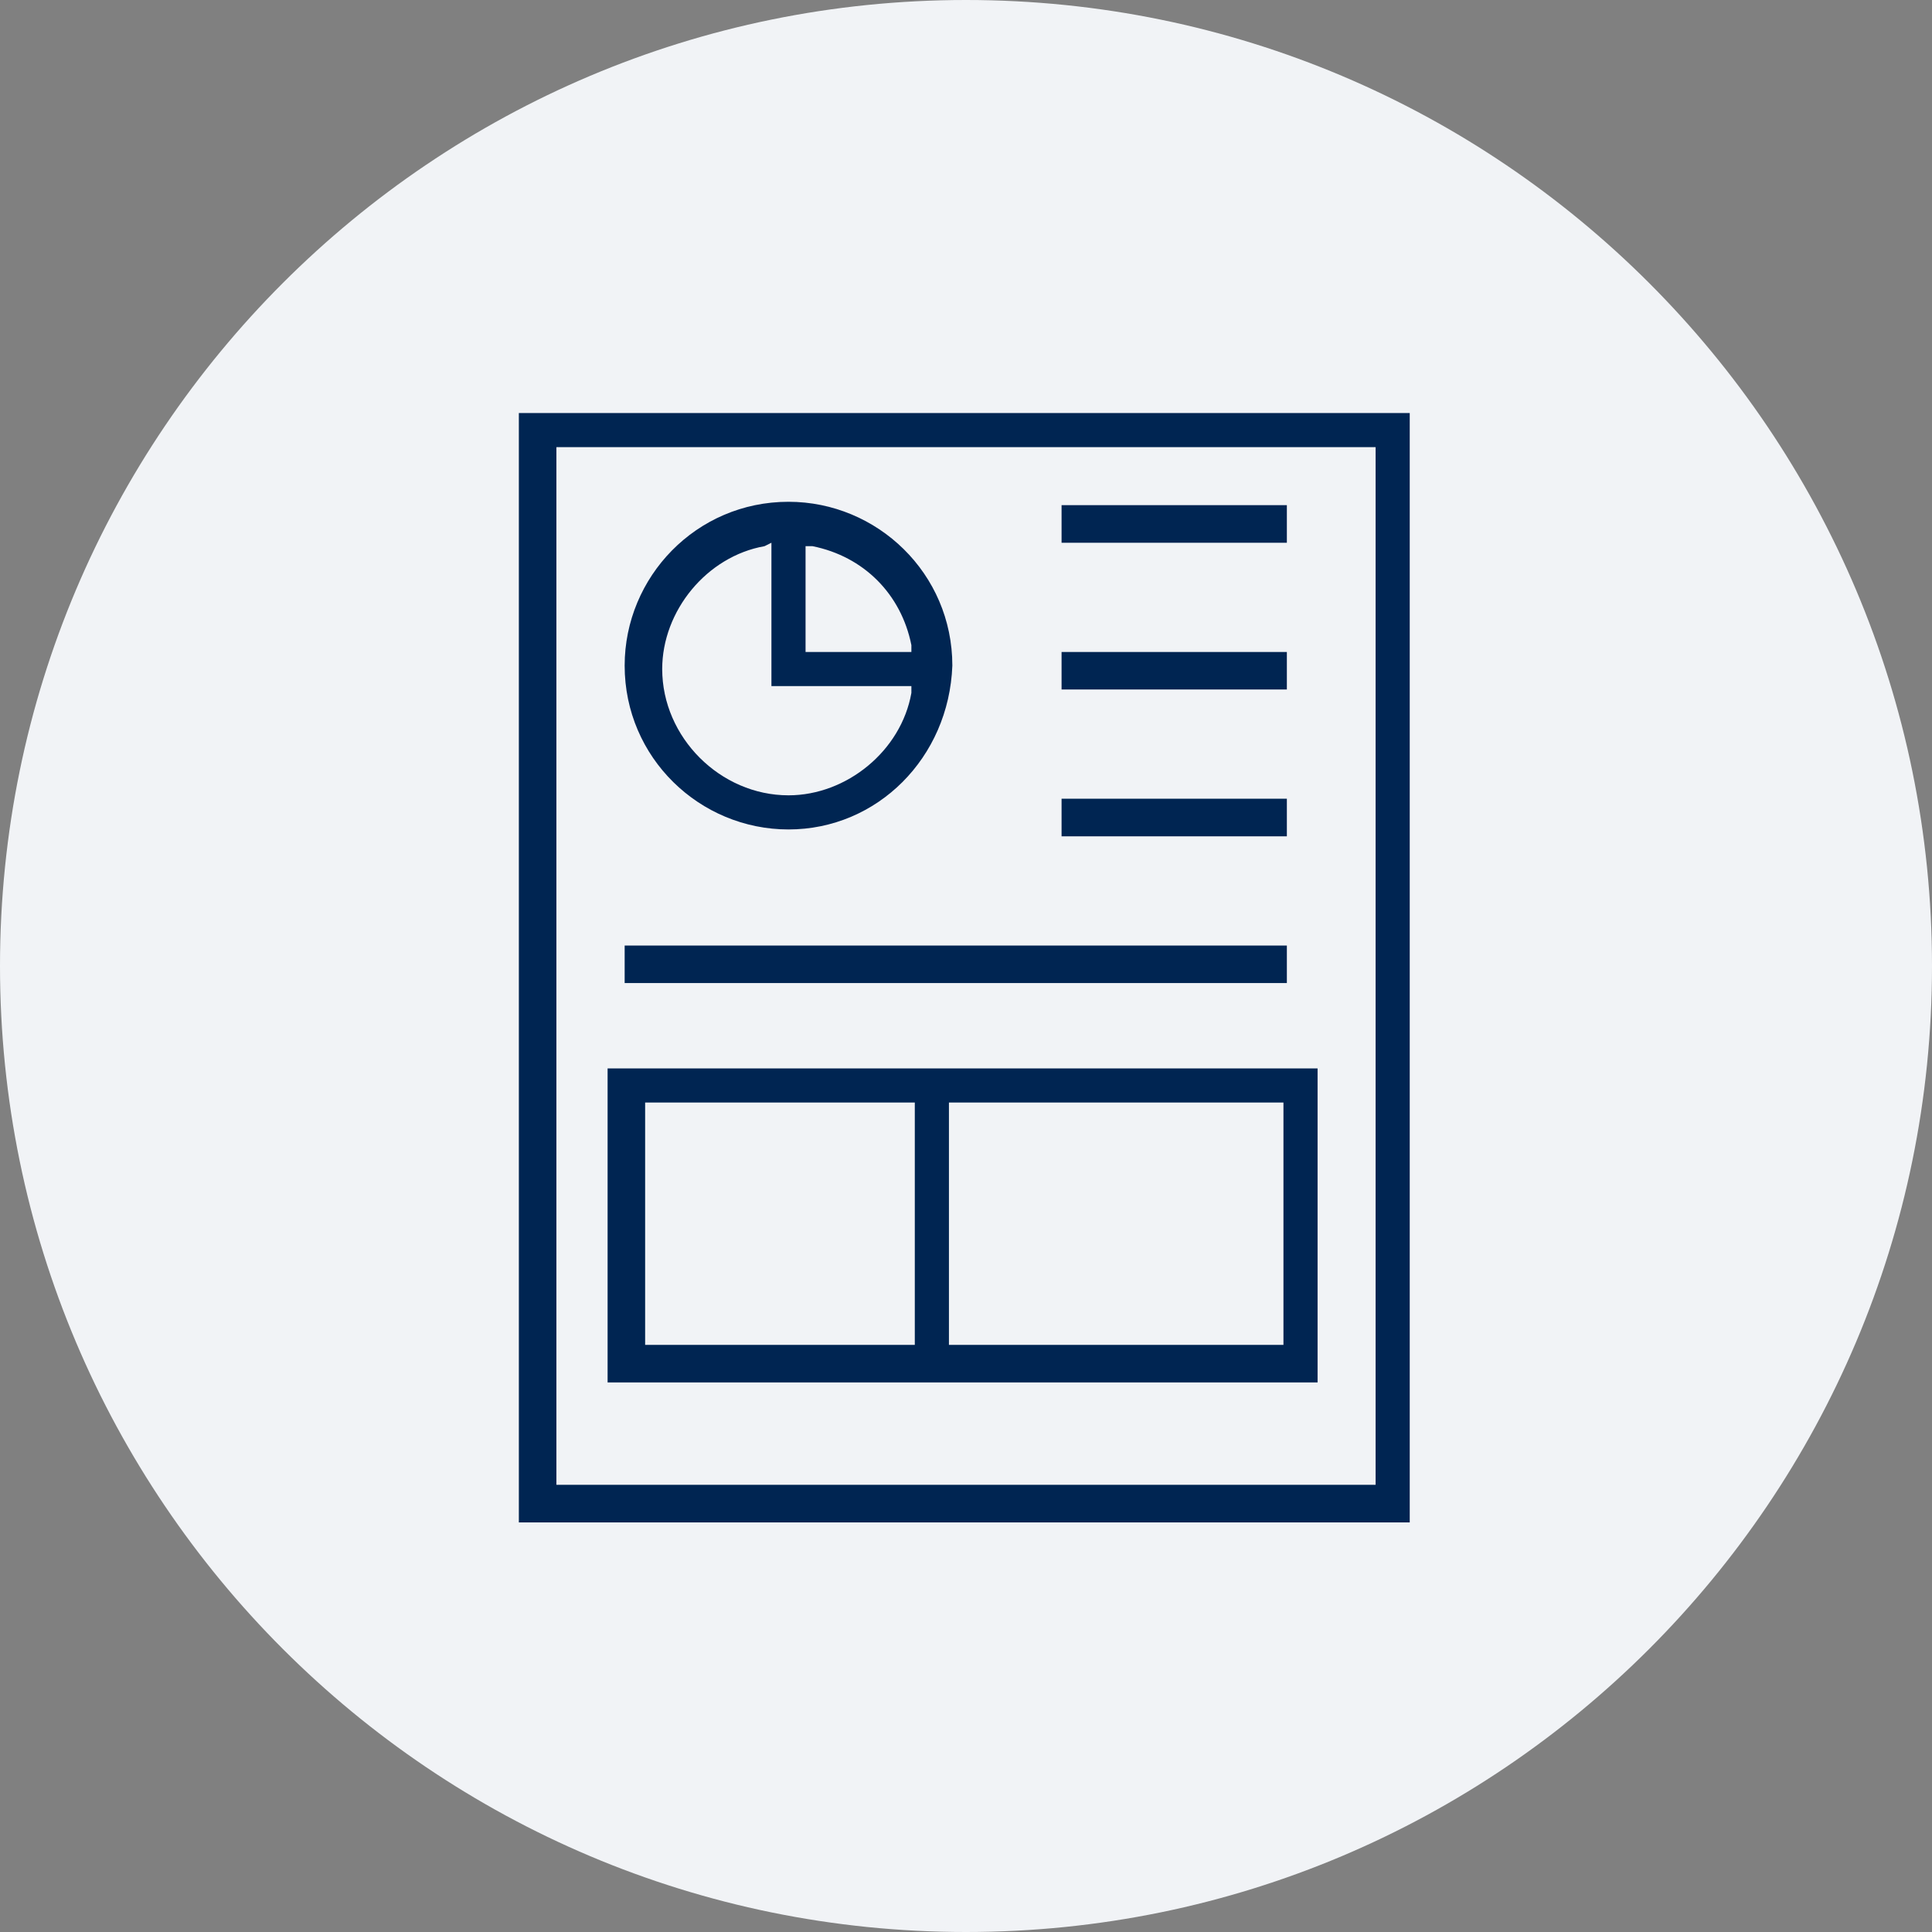
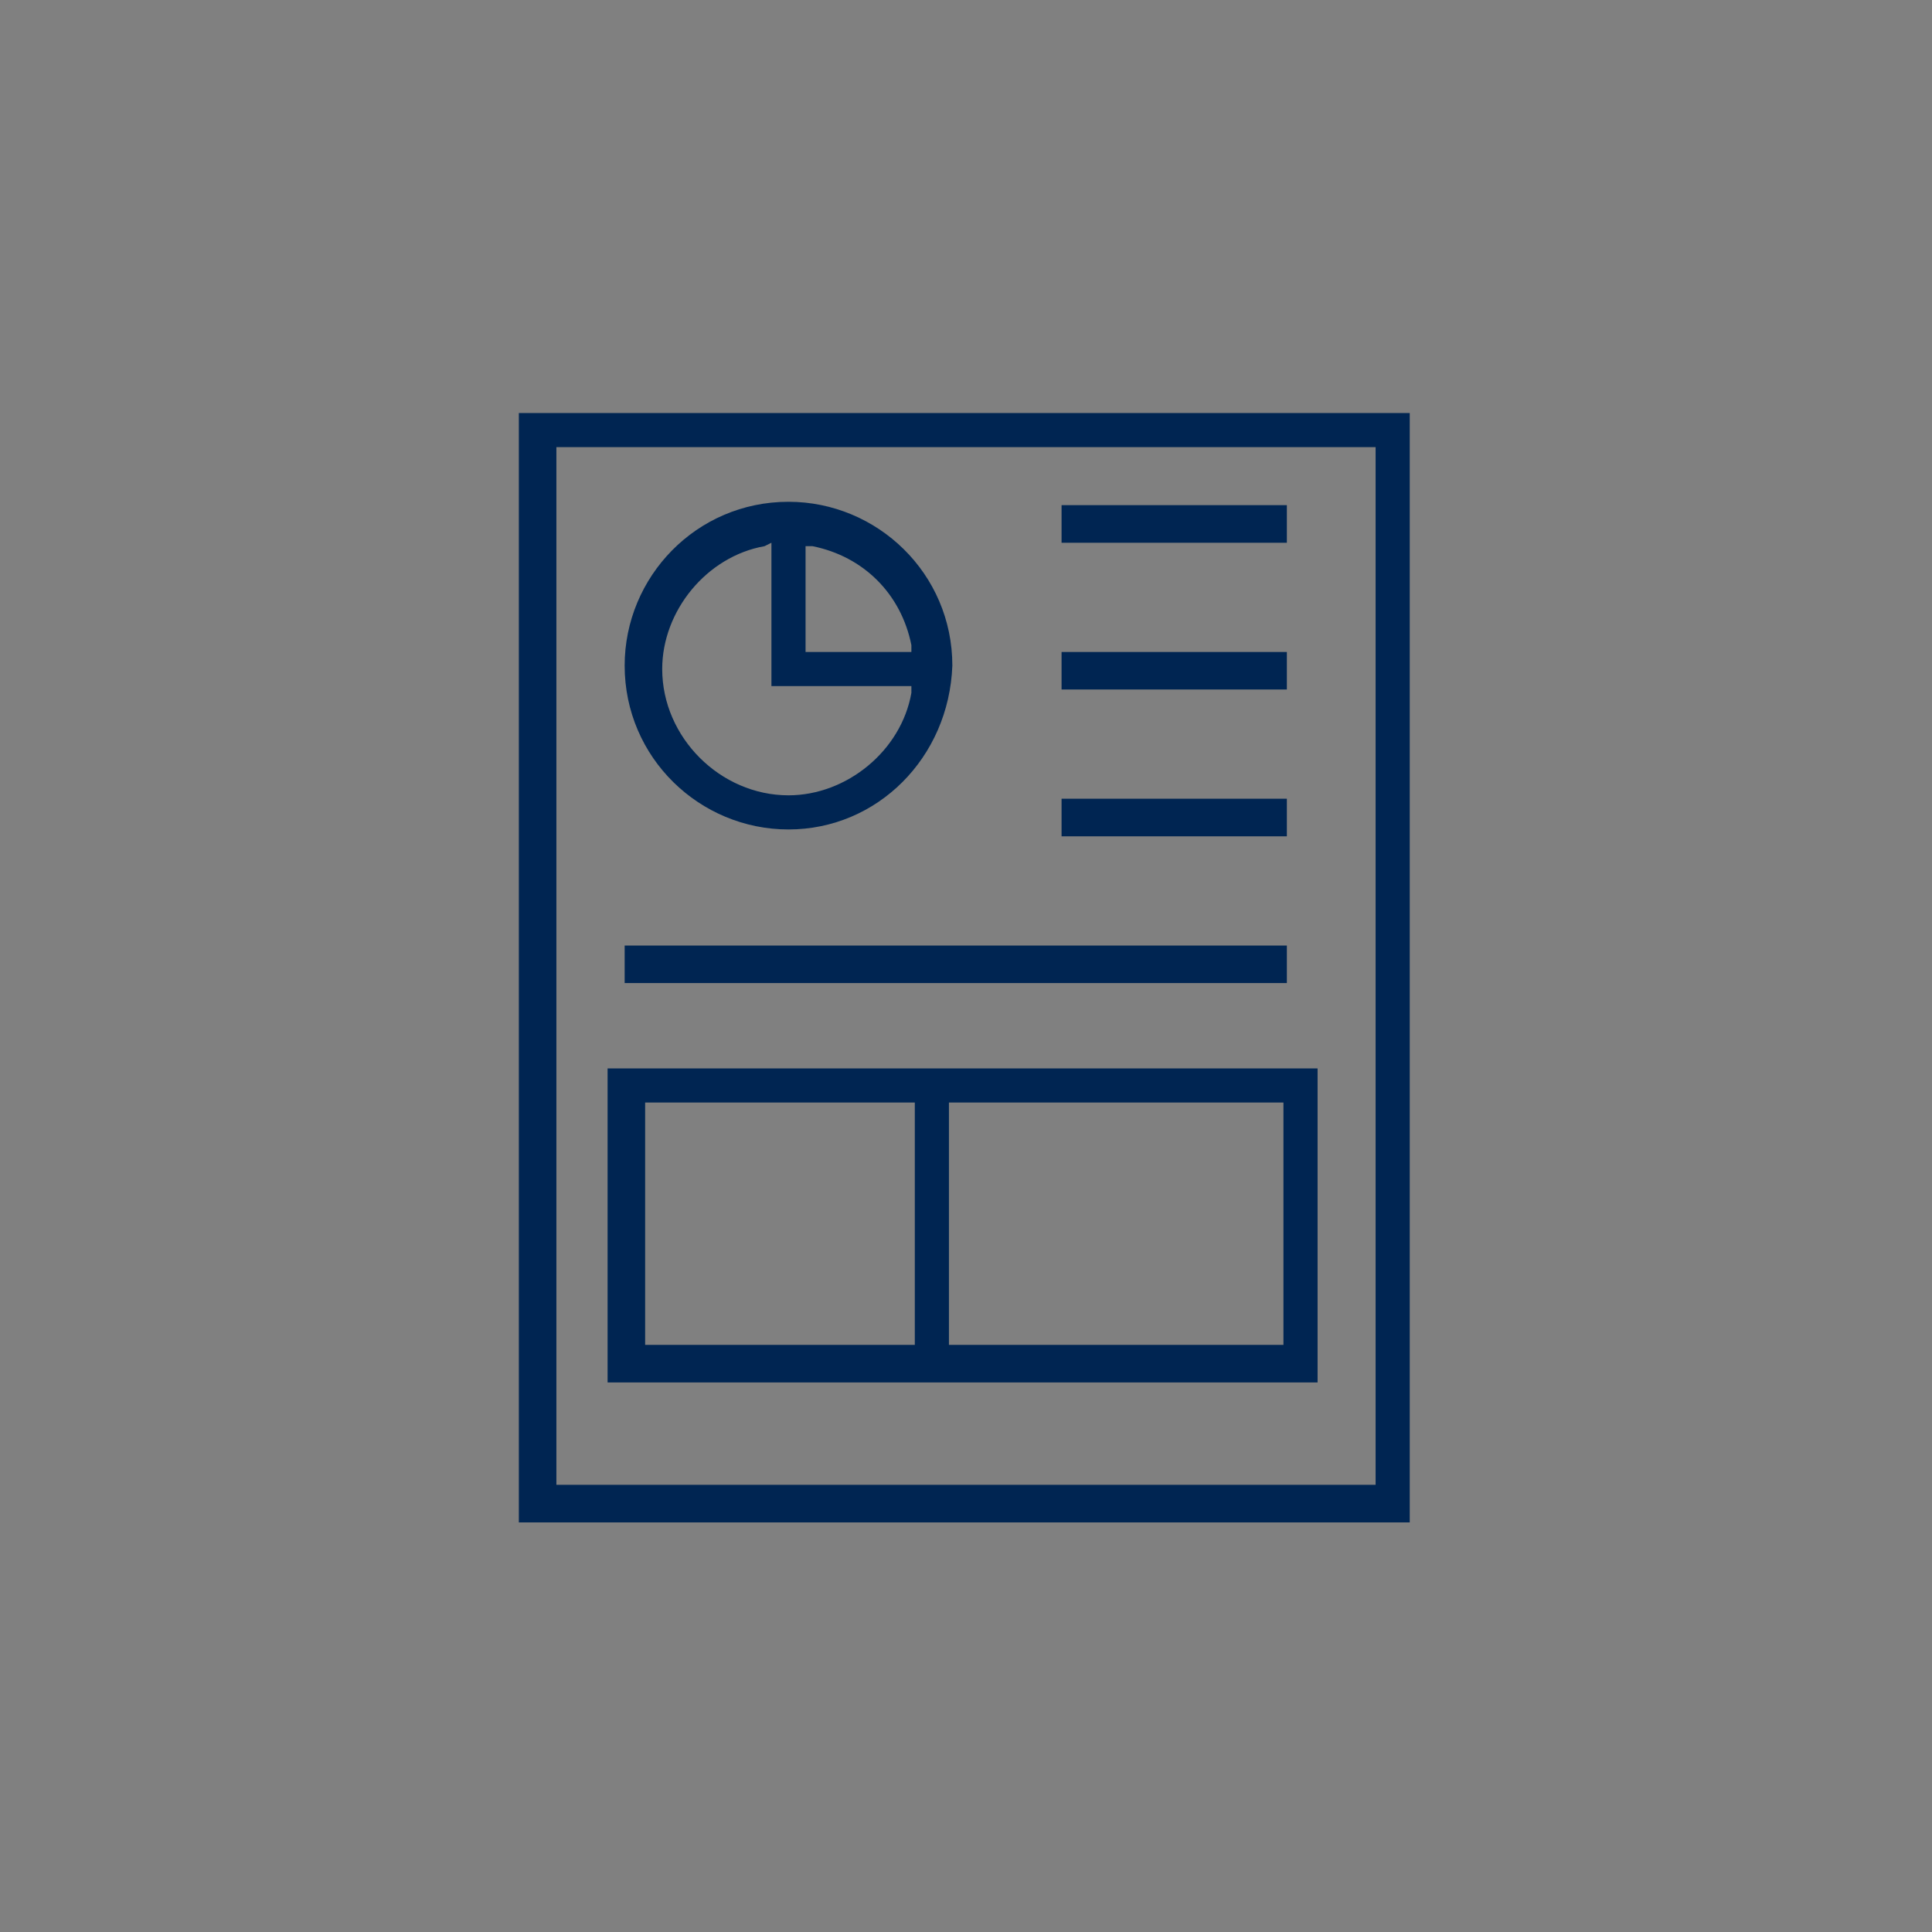
<svg xmlns="http://www.w3.org/2000/svg" width="90" height="90" viewBox="0 0 90 90" fill="none">
  <rect x="0" y="0" width="90" height="90" fill="#808080" stroke="none" />
-   <path d="M45 90C69.853 90 90 69.853 90 45C90 20.147 69.853 0 45 0C20.147 0 0 20.147 0 45C0 69.853 20.147 90 45 90Z" fill="#F1F3F6" />
  <path d="M24.17 70.919V19.24H65.671V70.919H24.17ZM25.919 69.169H64.081V20.83H25.919V69.169ZM28.304 64.399V49.77H61.378V64.399H28.304ZM30.053 62.65H42.615V51.36H30.053V62.65ZM44.205 62.65H59.788V51.36H44.205V62.65ZM29.099 45.795V44.046H59.947V45.795H29.099ZM49.452 38.958V37.208H59.947V38.958H49.452ZM36.731 38.639C32.597 38.639 29.099 35.3 29.099 31.007C29.099 26.873 32.438 23.375 36.731 23.375C40.866 23.375 44.364 26.714 44.364 31.007C44.205 35.3 40.866 38.639 36.731 38.639ZM35.618 25.442C32.915 25.919 30.848 28.463 30.848 31.166C30.848 34.346 33.551 37.049 36.731 37.049C39.435 37.049 41.979 34.982 42.456 32.279V31.961H35.936V25.283L35.618 25.442ZM37.526 30.371H42.456V30.053C41.979 27.668 40.23 25.919 37.844 25.442H37.526V30.371ZM49.452 32.12V30.371H59.947V32.12H49.452ZM49.452 25.283V23.533H59.947V25.283H49.452Z" fill="#002552" />
</svg>